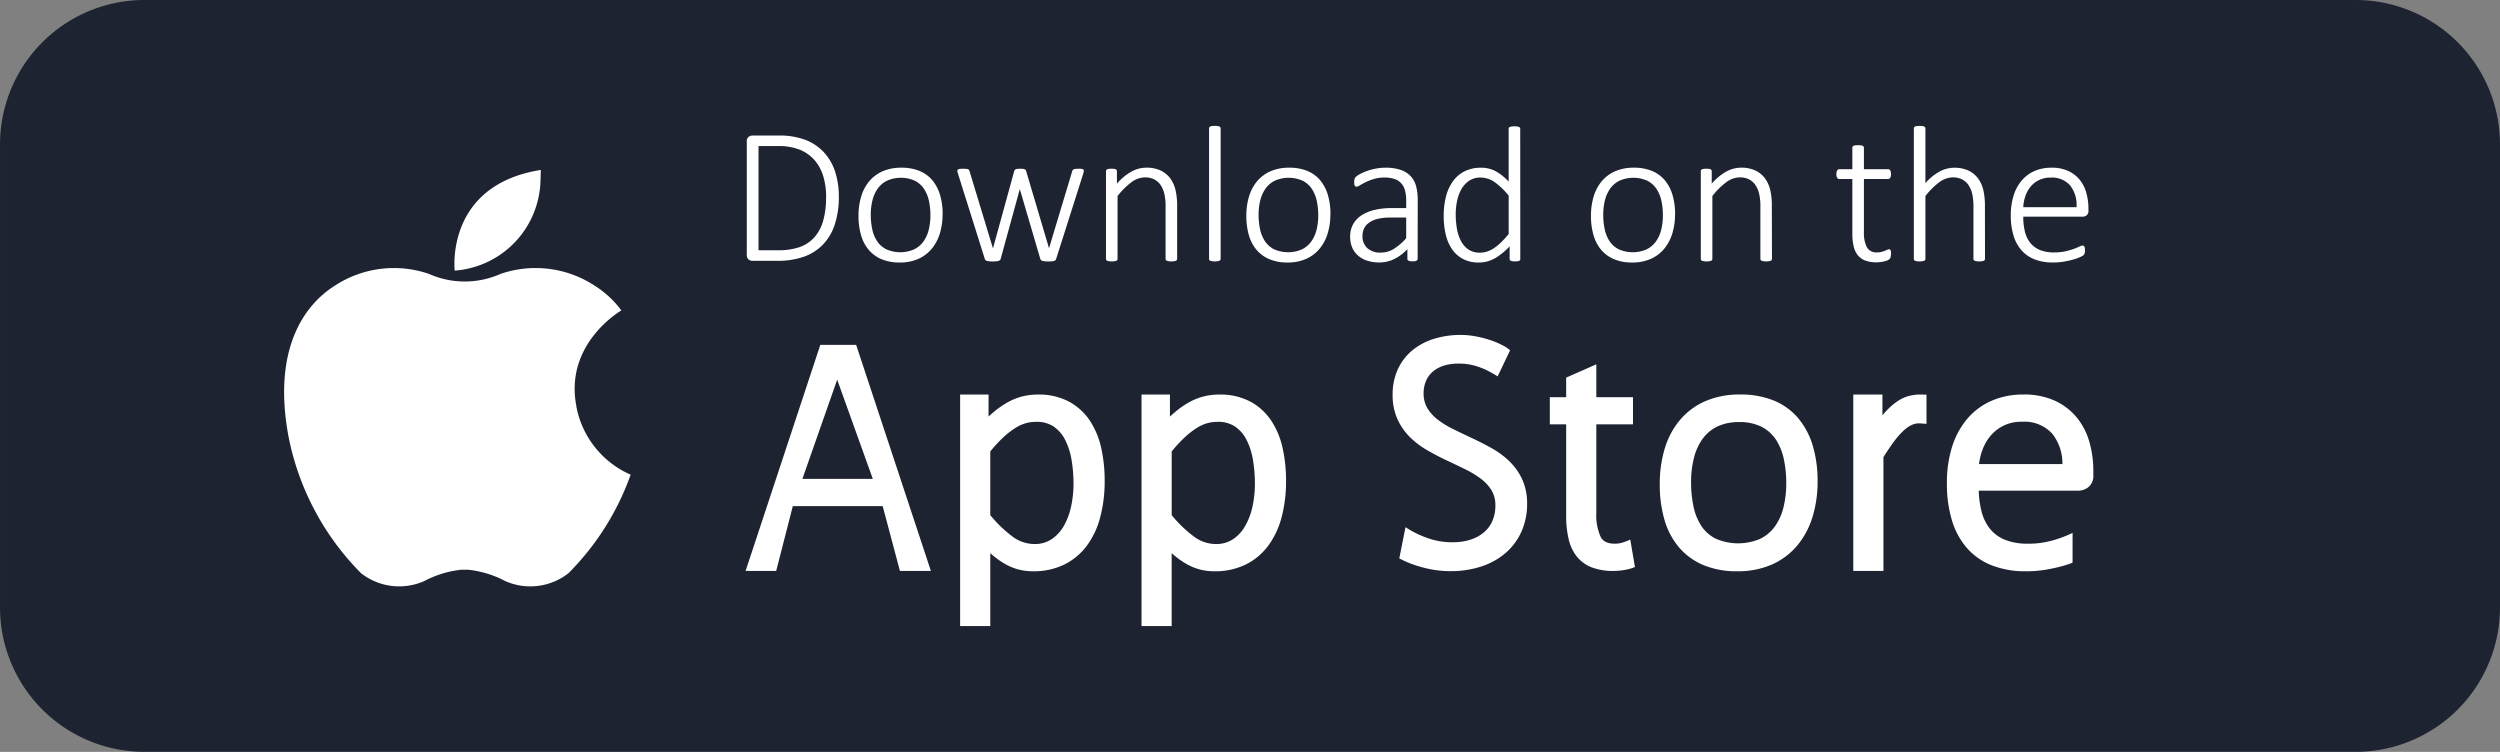
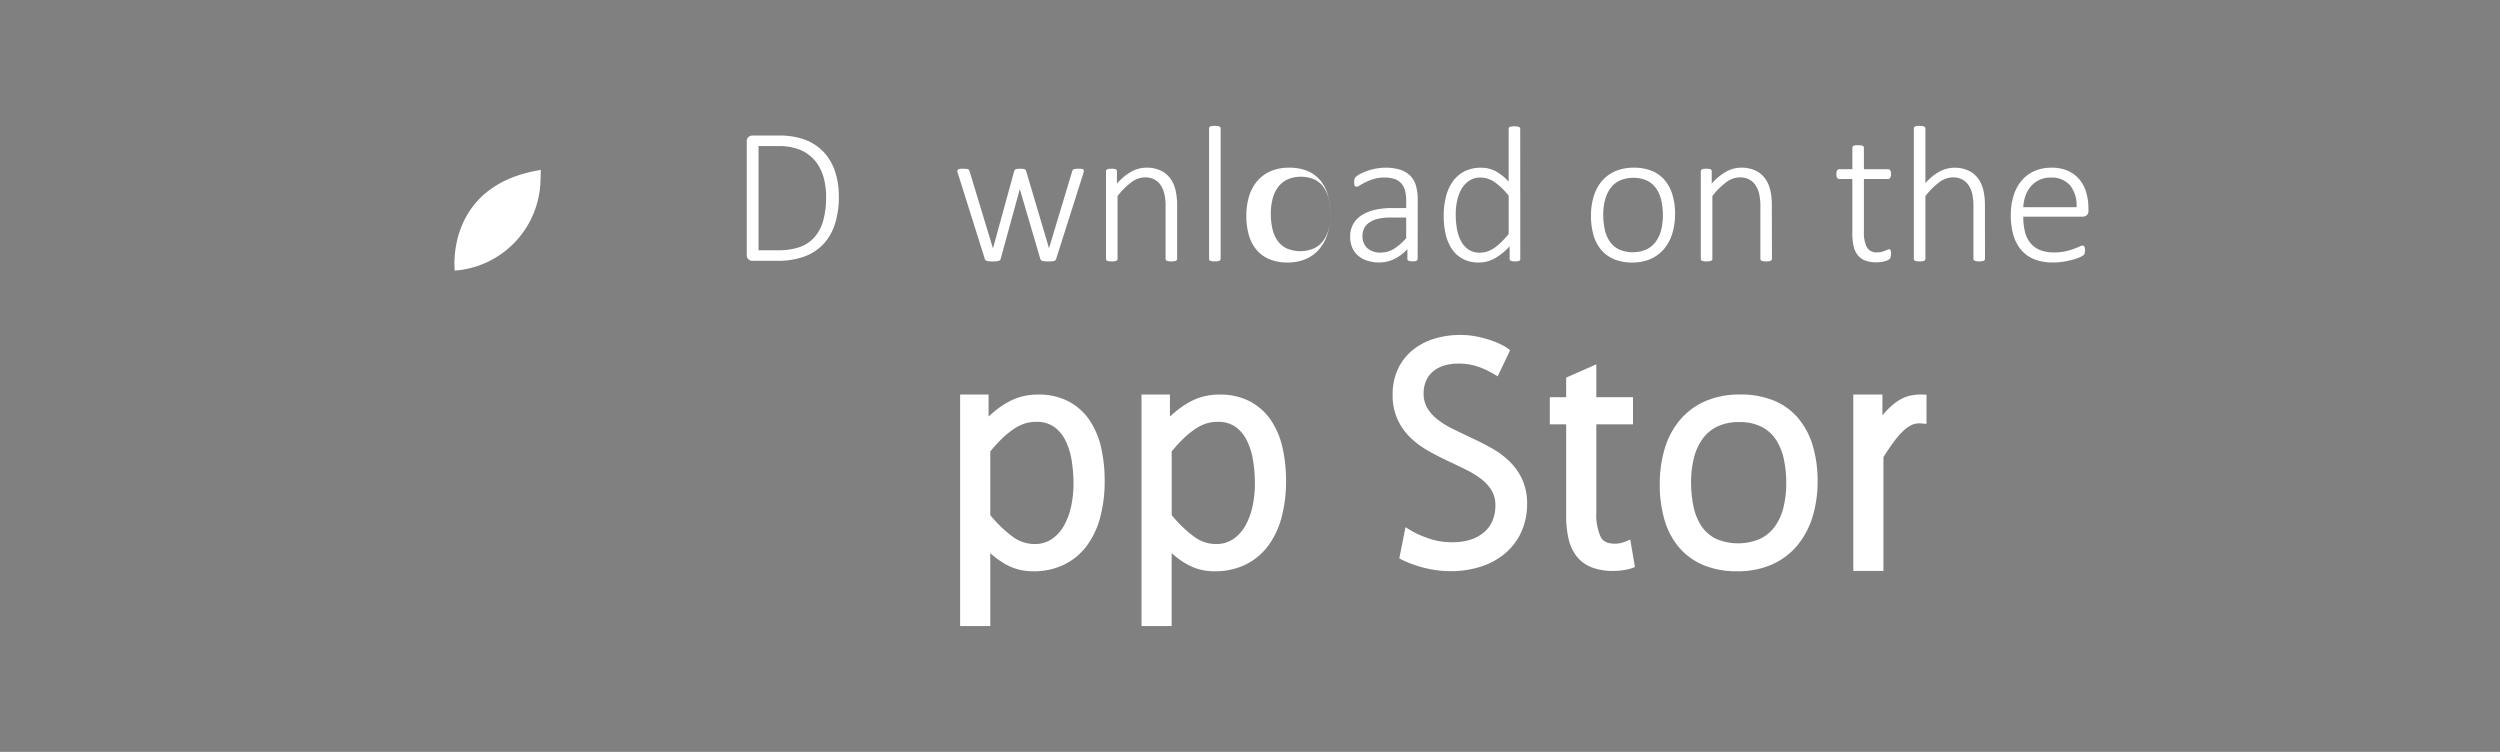
<svg xmlns="http://www.w3.org/2000/svg" width="172.453" height="51.866" viewBox="0 0 172.453 51.866">
  <rect x="0" y="0" width="172.453" height="51.866" fill="#808080" stroke="none" />
  <g id="Groupe_293" data-name="Groupe 293" transform="translate(-400 -839.283)">
-     <path id="Tracé_106" data-name="Tracé 106" d="M162.49,0H9.962A9.963,9.963,0,0,0,0,9.962V41.9a9.963,9.963,0,0,0,9.963,9.962H162.49a9.962,9.962,0,0,0,9.962-9.962V9.962A9.962,9.962,0,0,0,162.49,0" transform="translate(400.001 839.283)" fill="#1d2331" />
-     <path id="Tracé_107" data-name="Tracé 107" d="M39.762,28.04c-.831-4.217,2.837-6.469,3.1-6.627a6.9,6.9,0,0,0-1.874-1.728,7.436,7.436,0,0,0-6.451-.794l-.048.02a6.073,6.073,0,0,1-4.862,0l-.047-.02a7.436,7.436,0,0,0-6.451.794c-2.192,1.366-4.321,4.449-3.241,10.359a18.373,18.373,0,0,0,5.021,9.5,4.267,4.267,0,0,0,4.353.54,7.074,7.074,0,0,1,2.565-.784c.154,0,.309,0,.463,0a7.079,7.079,0,0,1,2.565.784,4.267,4.267,0,0,0,4.353-.54,18.28,18.28,0,0,0,4.294-6.8,6.429,6.429,0,0,1-3.745-4.7" transform="translate(400.001 839.283)" fill="#fff" />
    <path id="Tracé_108" data-name="Tracé 108" d="M31.366,18.667s-.694-5.89,5.941-6.945l-.026.791a6.387,6.387,0,0,1-5.915,6.154" transform="translate(400.001 839.283)" fill="#fff" />
    <path id="Tracé_109" data-name="Tracé 109" d="M57.864,13.543a6.122,6.122,0,0,1-.274,1.92,3.624,3.624,0,0,1-.808,1.393,3.4,3.4,0,0,1-1.319.848,5.452,5.452,0,0,1-1.874.288h-1.7a.43.43,0,0,1-.248-.09.384.384,0,0,1-.127-.331v-7.8a.381.381,0,0,1,.127-.331.43.43,0,0,1,.248-.09H53.7a5.054,5.054,0,0,1,1.86.3,3.424,3.424,0,0,1,1.269.851,3.622,3.622,0,0,1,.772,1.323,5.373,5.373,0,0,1,.26,1.72m-.875.04a4.914,4.914,0,0,0-.19-1.4,3.013,3.013,0,0,0-.588-1.113,2.718,2.718,0,0,0-1.006-.731,3.909,3.909,0,0,0-1.549-.264h-1.33v7.188h1.336a4.506,4.506,0,0,0,1.493-.217,2.44,2.44,0,0,0,1.019-.672,2.927,2.927,0,0,0,.611-1.145,5.862,5.862,0,0,0,.2-1.647" transform="translate(400.001 839.283)" fill="#fff" />
-     <path id="Tracé_110" data-name="Tracé 110" d="M65.019,14.773a4.526,4.526,0,0,1-.188,1.329,3.019,3.019,0,0,1-.558,1.055,2.536,2.536,0,0,1-.925.7,3.1,3.1,0,0,1-1.29.251,3.179,3.179,0,0,1-1.239-.224,2.35,2.35,0,0,1-.888-.641,2.743,2.743,0,0,1-.534-1.012,4.708,4.708,0,0,1-.177-1.343,4.591,4.591,0,0,1,.183-1.329,2.966,2.966,0,0,1,.555-1.052,2.524,2.524,0,0,1,.925-.692,3.168,3.168,0,0,1,1.3-.247,3.213,3.213,0,0,1,1.239.221,2.286,2.286,0,0,1,.885.638,2.8,2.8,0,0,1,.535,1.012,4.6,4.6,0,0,1,.181,1.336m-.843.073a4.6,4.6,0,0,0-.1-.982,2.432,2.432,0,0,0-.333-.825,1.7,1.7,0,0,0-.629-.568,2.376,2.376,0,0,0-1.917-.016,1.724,1.724,0,0,0-.645.537,2.384,2.384,0,0,0-.371.812,4.052,4.052,0,0,0-.119,1.009,4.816,4.816,0,0,0,.1.992,2.42,2.42,0,0,0,.334.825,1.672,1.672,0,0,0,.628.561,2.392,2.392,0,0,0,1.917.013,1.735,1.735,0,0,0,.645-.534,2.333,2.333,0,0,0,.371-.809,4.071,4.071,0,0,0,.12-1.015" transform="translate(400.001 839.283)" fill="#fff" />
    <path id="Tracé_111" data-name="Tracé 111" d="M74.757,11.8a.332.332,0,0,1-.01.077c-.007.029-.014.061-.023.1l-1.871,5.885a.166.166,0,0,1-.05.086.251.251,0,0,1-.1.054.692.692,0,0,1-.157.027c-.064,0-.141.006-.23.006a2.375,2.375,0,0,1-.241-.01.745.745,0,0,1-.163-.03.255.255,0,0,1-.1-.053.167.167,0,0,1-.051-.08l-1.4-4.77-.014-.053-.013.053-1.309,4.77a.159.159,0,0,1-.054.086.276.276,0,0,1-.11.054.9.9,0,0,1-.17.027c-.067,0-.143.006-.227.006a2.109,2.109,0,0,1-.228-.01.743.743,0,0,1-.157-.03.23.23,0,0,1-.1-.053.176.176,0,0,1-.047-.08L66.08,11.974a.444.444,0,0,1-.03-.094.369.369,0,0,1-.01-.08.146.146,0,0,1,.02-.08.119.119,0,0,1,.067-.05.527.527,0,0,1,.12-.024q.073-.006.18-.006a1.98,1.98,0,0,1,.227.01.416.416,0,0,1,.131.03.134.134,0,0,1,.063.053.31.31,0,0,1,.033.08l1.6,5.277.013.047.014-.047,1.449-5.277a.257.257,0,0,1,.037-.08.157.157,0,0,1,.067-.053.387.387,0,0,1,.12-.03,1.516,1.516,0,0,1,.2-.01,1.372,1.372,0,0,1,.187.01.419.419,0,0,1,.12.03.136.136,0,0,1,.067.053.31.31,0,0,1,.033.08l1.564,5.277.013.047.007-.047,1.589-5.277a.282.282,0,0,1,.037-.08.161.161,0,0,1,.07-.053.446.446,0,0,1,.131-.03,1.815,1.815,0,0,1,.217-.01c.071,0,.129,0,.173.006a.332.332,0,0,1,.107.027.107.107,0,0,1,.054.05.19.19,0,0,1,.013.077" transform="translate(400.001 839.283)" fill="#fff" />
    <path id="Tracé_112" data-name="Tracé 112" d="M81.2,17.858a.14.14,0,0,1-.02.073.135.135,0,0,1-.063.054.537.537,0,0,1-.121.033,1.111,1.111,0,0,1-.19.014,1.167,1.167,0,0,1-.2-.014.527.527,0,0,1-.12-.033.133.133,0,0,1-.064-.054.14.14,0,0,1-.02-.073V14.271a3.905,3.905,0,0,0-.087-.912,1.8,1.8,0,0,0-.26-.6,1.194,1.194,0,0,0-.444-.388,1.388,1.388,0,0,0-.632-.136,1.589,1.589,0,0,0-.922.327,5.006,5.006,0,0,0-.968.962v4.335a.14.14,0,0,1-.02.073.138.138,0,0,1-.064.054.527.527,0,0,1-.12.033,1.167,1.167,0,0,1-.2.014,1.111,1.111,0,0,1-.19-.014.587.587,0,0,1-.124-.033.115.115,0,0,1-.063-.054.16.16,0,0,1-.017-.073V11.813a.165.165,0,0,1,.017-.074.137.137,0,0,1,.063-.057.409.409,0,0,1,.117-.033,1.306,1.306,0,0,1,.184-.01,1.382,1.382,0,0,1,.187.01.324.324,0,0,1,.113.033.142.142,0,0,1,.057.057.164.164,0,0,1,.017.074v.855a3.73,3.73,0,0,1,1.022-.842,2.139,2.139,0,0,1,1-.26,2.254,2.254,0,0,1,1,.2,1.772,1.772,0,0,1,.658.541,2.209,2.209,0,0,1,.361.8A4.734,4.734,0,0,1,81.2,14.2Z" transform="translate(400.001 839.283)" fill="#fff" />
    <path id="Tracé_113" data-name="Tracé 113" d="M84.2,17.858a.14.14,0,0,1-.02.073.133.133,0,0,1-.064.054.512.512,0,0,1-.12.033,1.167,1.167,0,0,1-.2.014,1.111,1.111,0,0,1-.19-.014.6.6,0,0,1-.124-.033.115.115,0,0,1-.063-.054.16.16,0,0,1-.017-.073v-9a.164.164,0,0,1,.017-.074.137.137,0,0,1,.063-.057.424.424,0,0,1,.124-.033,1.441,1.441,0,0,1,.19-.01,1.516,1.516,0,0,1,.2.01.371.371,0,0,1,.12.033.164.164,0,0,1,.064.057.144.144,0,0,1,.02.074Z" transform="translate(400.001 839.283)" fill="#fff" />
-     <path id="Tracé_114" data-name="Tracé 114" d="M91.771,14.773a4.527,4.527,0,0,1-.187,1.329,3.035,3.035,0,0,1-.558,1.055,2.536,2.536,0,0,1-.925.7,3.109,3.109,0,0,1-1.29.251,3.175,3.175,0,0,1-1.239-.224,2.35,2.35,0,0,1-.888-.641,2.743,2.743,0,0,1-.534-1.012,4.707,4.707,0,0,1-.177-1.343,4.591,4.591,0,0,1,.183-1.329,2.966,2.966,0,0,1,.555-1.052,2.524,2.524,0,0,1,.925-.692,3.168,3.168,0,0,1,1.3-.247,3.213,3.213,0,0,1,1.239.221,2.286,2.286,0,0,1,.885.638,2.787,2.787,0,0,1,.534,1.012,4.564,4.564,0,0,1,.181,1.336m-.842.073a4.665,4.665,0,0,0-.1-.982,2.413,2.413,0,0,0-.334-.825,1.69,1.69,0,0,0-.628-.568,2.376,2.376,0,0,0-1.917-.016,1.724,1.724,0,0,0-.645.537,2.384,2.384,0,0,0-.371.812,4.051,4.051,0,0,0-.12,1.009,4.815,4.815,0,0,0,.1.992,2.4,2.4,0,0,0,.334.825,1.672,1.672,0,0,0,.628.561,2.392,2.392,0,0,0,1.917.013,1.735,1.735,0,0,0,.645-.534,2.333,2.333,0,0,0,.371-.809,4.071,4.071,0,0,0,.12-1.015" transform="translate(400.001 839.283)" fill="#fff" />
+     <path id="Tracé_114" data-name="Tracé 114" d="M91.771,14.773a4.527,4.527,0,0,1-.187,1.329,3.035,3.035,0,0,1-.558,1.055,2.536,2.536,0,0,1-.925.7,3.109,3.109,0,0,1-1.29.251,3.175,3.175,0,0,1-1.239-.224,2.35,2.35,0,0,1-.888-.641,2.743,2.743,0,0,1-.534-1.012,4.707,4.707,0,0,1-.177-1.343,4.591,4.591,0,0,1,.183-1.329,2.966,2.966,0,0,1,.555-1.052,2.524,2.524,0,0,1,.925-.692,3.168,3.168,0,0,1,1.3-.247,3.213,3.213,0,0,1,1.239.221,2.286,2.286,0,0,1,.885.638,2.787,2.787,0,0,1,.534,1.012,4.564,4.564,0,0,1,.181,1.336a4.665,4.665,0,0,0-.1-.982,2.413,2.413,0,0,0-.334-.825,1.69,1.69,0,0,0-.628-.568,2.376,2.376,0,0,0-1.917-.016,1.724,1.724,0,0,0-.645.537,2.384,2.384,0,0,0-.371.812,4.051,4.051,0,0,0-.12,1.009,4.815,4.815,0,0,0,.1.992,2.4,2.4,0,0,0,.334.825,1.672,1.672,0,0,0,.628.561,2.392,2.392,0,0,0,1.917.013,1.735,1.735,0,0,0,.645-.534,2.333,2.333,0,0,0,.371-.809,4.071,4.071,0,0,0,.12-1.015" transform="translate(400.001 839.283)" fill="#fff" />
    <path id="Tracé_115" data-name="Tracé 115" d="M97.79,17.858a.129.129,0,0,1-.044.1.264.264,0,0,1-.113.053.862.862,0,0,1-.19.017.971.971,0,0,1-.194-.017.28.28,0,0,1-.124-.053.129.129,0,0,1-.043-.1v-.674a3.04,3.04,0,0,1-.9.681,2.288,2.288,0,0,1-1.018.24,2.747,2.747,0,0,1-.852-.123,1.808,1.808,0,0,1-.638-.354,1.557,1.557,0,0,1-.4-.558,1.856,1.856,0,0,1-.14-.735,1.756,1.756,0,0,1,.207-.871,1.735,1.735,0,0,1,.588-.618,2.835,2.835,0,0,1,.915-.371,5.308,5.308,0,0,1,1.189-.124H97V13.83a2.654,2.654,0,0,0-.08-.684,1.192,1.192,0,0,0-.261-.5,1.1,1.1,0,0,0-.467-.3,2.173,2.173,0,0,0-.7-.1,2.476,2.476,0,0,0-.721.1,3.6,3.6,0,0,0-.561.217c-.161.08-.293.153-.4.217a.526.526,0,0,1-.223.1.2.2,0,0,1-.074-.013.128.128,0,0,1-.057-.05.28.28,0,0,1-.033-.094.768.768,0,0,1-.01-.137,1.027,1.027,0,0,1,.02-.224.368.368,0,0,1,.1-.167,1.359,1.359,0,0,1,.3-.2,3.637,3.637,0,0,1,.491-.21,4.042,4.042,0,0,1,.6-.157,3.468,3.468,0,0,1,.641-.06,3.194,3.194,0,0,1,1.049.15,1.7,1.7,0,0,1,.691.431,1.614,1.614,0,0,1,.377.691,3.493,3.493,0,0,1,.114.932ZM97,15.006h-1.1a3.62,3.62,0,0,0-.842.087,1.763,1.763,0,0,0-.6.254,1.075,1.075,0,0,0-.357.4,1.179,1.179,0,0,0-.117.535,1.091,1.091,0,0,0,.33.832,1.31,1.31,0,0,0,.932.31,1.7,1.7,0,0,0,.885-.244A3.936,3.936,0,0,0,97,16.429Z" transform="translate(400.001 839.283)" fill="#fff" />
    <path id="Tracé_116" data-name="Tracé 116" d="M104.87,17.858a.178.178,0,0,1-.017.08.123.123,0,0,1-.06.054.444.444,0,0,1-.11.03,1.267,1.267,0,0,1-.167.01,1.414,1.414,0,0,1-.177-.01.444.444,0,0,1-.114-.03.163.163,0,0,1-.066-.054.133.133,0,0,1-.024-.08V16.99a4.28,4.28,0,0,1-1,.818,2.205,2.205,0,0,1-1.122.3,2.273,2.273,0,0,1-1.116-.254,2.111,2.111,0,0,1-.751-.688,3.017,3.017,0,0,1-.425-1.018,5.559,5.559,0,0,1-.133-1.24,5.287,5.287,0,0,1,.167-1.386,3.05,3.05,0,0,1,.494-1.052,2.219,2.219,0,0,1,.808-.668,2.524,2.524,0,0,1,1.116-.233,2.091,2.091,0,0,1,1,.243,3.523,3.523,0,0,1,.895.718V8.887a.168.168,0,0,1,.017-.074.117.117,0,0,1,.063-.053.546.546,0,0,1,.124-.033,1.111,1.111,0,0,1,.19-.014,1.167,1.167,0,0,1,.2.014.48.48,0,0,1,.12.033.137.137,0,0,1,.064.053.147.147,0,0,1,.02.074Zm-.8-4.362a4.961,4.961,0,0,0-.965-.929,1.692,1.692,0,0,0-.972-.32,1.377,1.377,0,0,0-.788.22,1.719,1.719,0,0,0-.535.581,2.737,2.737,0,0,0-.3.815,4.515,4.515,0,0,0-.094.922,5.885,5.885,0,0,0,.08.975,2.844,2.844,0,0,0,.274.845,1.63,1.63,0,0,0,.514.6,1.37,1.37,0,0,0,.8.224,1.676,1.676,0,0,0,.468-.067,1.866,1.866,0,0,0,.467-.22,3.384,3.384,0,0,0,.5-.4,6.51,6.51,0,0,0,.551-.6Z" transform="translate(400.001 839.283)" fill="#fff" />
    <path id="Tracé_117" data-name="Tracé 117" d="M115.545,14.773a4.527,4.527,0,0,1-.187,1.329,3.036,3.036,0,0,1-.558,1.055,2.536,2.536,0,0,1-.925.7,3.109,3.109,0,0,1-1.29.251,3.175,3.175,0,0,1-1.239-.224,2.35,2.35,0,0,1-.888-.641,2.743,2.743,0,0,1-.534-1.012,4.707,4.707,0,0,1-.177-1.343,4.591,4.591,0,0,1,.183-1.329,2.966,2.966,0,0,1,.555-1.052,2.524,2.524,0,0,1,.925-.692,3.168,3.168,0,0,1,1.3-.247,3.213,3.213,0,0,1,1.239.221,2.286,2.286,0,0,1,.885.638,2.787,2.787,0,0,1,.534,1.012,4.564,4.564,0,0,1,.181,1.336m-.842.073a4.665,4.665,0,0,0-.1-.982,2.413,2.413,0,0,0-.334-.825,1.69,1.69,0,0,0-.628-.568,2.376,2.376,0,0,0-1.917-.016,1.724,1.724,0,0,0-.645.537,2.384,2.384,0,0,0-.371.812,4.051,4.051,0,0,0-.12,1.009,4.815,4.815,0,0,0,.1.992,2.4,2.4,0,0,0,.334.825,1.672,1.672,0,0,0,.628.561,2.392,2.392,0,0,0,1.917.013,1.735,1.735,0,0,0,.645-.534,2.333,2.333,0,0,0,.371-.809,4.071,4.071,0,0,0,.12-1.015" transform="translate(400.001 839.283)" fill="#fff" />
    <path id="Tracé_118" data-name="Tracé 118" d="M122.231,17.858a.14.14,0,0,1-.02.073.135.135,0,0,1-.063.054.537.537,0,0,1-.121.033,1.111,1.111,0,0,1-.19.014,1.167,1.167,0,0,1-.2-.014.527.527,0,0,1-.12-.033.133.133,0,0,1-.064-.054.14.14,0,0,1-.02-.073V14.271a3.905,3.905,0,0,0-.087-.912,1.8,1.8,0,0,0-.26-.6,1.194,1.194,0,0,0-.444-.388,1.388,1.388,0,0,0-.632-.136,1.589,1.589,0,0,0-.922.327,5.006,5.006,0,0,0-.968.962v4.335a.14.14,0,0,1-.02.073.138.138,0,0,1-.064.054.527.527,0,0,1-.12.033,1.167,1.167,0,0,1-.2.014,1.111,1.111,0,0,1-.19-.014.587.587,0,0,1-.124-.033.115.115,0,0,1-.063-.054.16.16,0,0,1-.017-.073V11.813a.164.164,0,0,1,.017-.074.137.137,0,0,1,.063-.057.409.409,0,0,1,.117-.033,1.305,1.305,0,0,1,.184-.01,1.382,1.382,0,0,1,.187.01.325.325,0,0,1,.113.033.142.142,0,0,1,.057.057.164.164,0,0,1,.017.074v.855a3.73,3.73,0,0,1,1.022-.842,2.139,2.139,0,0,1,.995-.26,2.254,2.254,0,0,1,1,.2,1.771,1.771,0,0,1,.658.541,2.209,2.209,0,0,1,.361.8,4.734,4.734,0,0,1,.11,1.095Z" transform="translate(400.001 839.283)" fill="#fff" />
    <path id="Tracé_119" data-name="Tracé 119" d="M130.441,17.5a.927.927,0,0,1-.023.227.3.3,0,0,1-.074.137.491.491,0,0,1-.147.094,1.228,1.228,0,0,1-.224.073,2.312,2.312,0,0,1-.267.047,2.342,2.342,0,0,1-.274.017,2.135,2.135,0,0,1-.761-.121,1.214,1.214,0,0,1-.515-.364,1.516,1.516,0,0,1-.29-.618,3.8,3.8,0,0,1-.09-.881V12.348h-.9a.167.167,0,0,1-.147-.084.465.465,0,0,1-.053-.25.728.728,0,0,1,.013-.15.327.327,0,0,1,.04-.107.184.184,0,0,1,.063-.064.18.18,0,0,1,.084-.02h.9V10.19a.16.16,0,0,1,.016-.073.139.139,0,0,1,.064-.057.364.364,0,0,1,.123-.033,1.468,1.468,0,0,1,.191-.01,1.517,1.517,0,0,1,.2.01.332.332,0,0,1,.12.033.163.163,0,0,1,.064.057.14.14,0,0,1,.02.073v1.483h1.67a.173.173,0,0,1,.083.02.178.178,0,0,1,.064.064.351.351,0,0,1,.04.107.728.728,0,0,1,.013.15.444.444,0,0,1-.057.25.169.169,0,0,1-.143.084h-1.67V16a2.223,2.223,0,0,0,.2,1.048.743.743,0,0,0,.718.361,1.174,1.174,0,0,0,.29-.033,1.975,1.975,0,0,0,.231-.074c.067-.026.123-.051.17-.073a.3.3,0,0,1,.124-.034.132.132,0,0,1,.06.014.094.094,0,0,1,.043.05.418.418,0,0,1,.027.093.823.823,0,0,1,.01.144" transform="translate(400.001 839.283)" fill="#fff" />
    <path id="Tracé_120" data-name="Tracé 120" d="M136.927,17.858a.14.14,0,0,1-.02.073.135.135,0,0,1-.063.054.537.537,0,0,1-.121.033,1.111,1.111,0,0,1-.19.014,1.167,1.167,0,0,1-.2-.014.527.527,0,0,1-.12-.033.133.133,0,0,1-.064-.054.14.14,0,0,1-.02-.073V14.271a3.9,3.9,0,0,0-.087-.912,1.8,1.8,0,0,0-.26-.6,1.194,1.194,0,0,0-.444-.388,1.388,1.388,0,0,0-.632-.136,1.589,1.589,0,0,0-.922.327,5.006,5.006,0,0,0-.968.962v4.335a.14.14,0,0,1-.02.073.138.138,0,0,1-.064.054.527.527,0,0,1-.12.033,1.167,1.167,0,0,1-.2.014,1.111,1.111,0,0,1-.19-.014.586.586,0,0,1-.124-.033.115.115,0,0,1-.063-.054.16.16,0,0,1-.017-.073v-9a.164.164,0,0,1,.017-.074.137.137,0,0,1,.063-.057.416.416,0,0,1,.124-.033,1.441,1.441,0,0,1,.19-.01,1.517,1.517,0,0,1,.2.01.379.379,0,0,1,.12.033.171.171,0,0,1,.064.057.144.144,0,0,1,.02.074v3.774a3.591,3.591,0,0,1,.988-.805,2.123,2.123,0,0,1,.989-.257,2.254,2.254,0,0,1,1,.2,1.771,1.771,0,0,1,.658.541,2.209,2.209,0,0,1,.361.8,4.734,4.734,0,0,1,.11,1.095Z" transform="translate(400.001 839.283)" fill="#fff" />
    <path id="Tracé_121" data-name="Tracé 121" d="M144.062,14.525a.38.38,0,0,1-.127.33.424.424,0,0,1-.247.091h-4.122a4.337,4.337,0,0,0,.11,1.015,1.993,1.993,0,0,0,.364.778,1.646,1.646,0,0,0,.662.5,2.549,2.549,0,0,0,1,.174,3.516,3.516,0,0,0,.754-.074,4.448,4.448,0,0,0,.578-.164c.163-.06.295-.114.4-.163a.64.64,0,0,1,.224-.074.14.14,0,0,1,.073.02.15.15,0,0,1,.054.064.431.431,0,0,1,.03.11,1.276,1.276,0,0,1,.009.167.444.444,0,0,1-.007.09.451.451,0,0,1-.017.08.188.188,0,0,1-.03.07.311.311,0,0,1-.052.067,1.025,1.025,0,0,1-.207.117,3.154,3.154,0,0,1-.454.167,5.915,5.915,0,0,1-.652.15,4.459,4.459,0,0,1-.8.067,3.412,3.412,0,0,1-1.241-.21,2.349,2.349,0,0,1-.91-.621,2.745,2.745,0,0,1-.558-1.019,4.787,4.787,0,0,1-.19-1.41,4.467,4.467,0,0,1,.2-1.376,2.92,2.92,0,0,1,.565-1.032,2.441,2.441,0,0,1,.884-.648,2.881,2.881,0,0,1,1.153-.223,2.694,2.694,0,0,1,1.162.227,2.211,2.211,0,0,1,.792.611,2.452,2.452,0,0,1,.453.892,3.853,3.853,0,0,1,.145,1.068Zm-.822-.234a2.182,2.182,0,0,0-.441-1.5,1.665,1.665,0,0,0-1.343-.541,1.738,1.738,0,0,0-1.379.621,2.011,2.011,0,0,0-.364.651,2.786,2.786,0,0,0-.147.772Z" transform="translate(400.001 839.283)" fill="#fff" />
    <path id="Tracé_122" data-name="Tracé 122" d="M75.963,30.908a5.612,5.612,0,0,0-.79-1.9A4.035,4.035,0,0,0,73.729,27.7a4.41,4.41,0,0,0-2.126-.483,4.455,4.455,0,0,0-1.082.128,4.156,4.156,0,0,0-1,.4,6.148,6.148,0,0,0-.947.654q-.186.155-.383.333V27.214H66.23V43.186h2.08V38.158c.093.083.185.161.275.233a5.544,5.544,0,0,0,.84.565,3.812,3.812,0,0,0,.887.342,4.067,4.067,0,0,0,.962.11,4.807,4.807,0,0,0,2.113-.452,4.33,4.33,0,0,0,1.562-1.282,5.724,5.724,0,0,0,.939-1.974,9.638,9.638,0,0,0,.312-2.548,10.214,10.214,0,0,0-.237-2.244m-2.076,4.014a4.681,4.681,0,0,1-.5,1.349,2.717,2.717,0,0,1-.842.921,2.073,2.073,0,0,1-1.2.336,2.531,2.531,0,0,1-1.492-.508,8.572,8.572,0,0,1-1.543-1.486V31.143a9.373,9.373,0,0,1,.856-.935A5.963,5.963,0,0,1,70,29.547a2.856,2.856,0,0,1,.74-.348,2.612,2.612,0,0,1,.735-.1,2.088,2.088,0,0,1,1.211.327,2.486,2.486,0,0,1,.786.913,4.712,4.712,0,0,1,.443,1.376,10.005,10.005,0,0,1,.136,1.665,7.5,7.5,0,0,1-.163,1.547" transform="translate(400.001 839.283)" fill="#fff" />
    <path id="Tracé_123" data-name="Tracé 123" d="M88.475,30.908a5.613,5.613,0,0,0-.79-1.9A4.032,4.032,0,0,0,86.242,27.7a4.413,4.413,0,0,0-2.126-.483,4.464,4.464,0,0,0-1.083.128,4.172,4.172,0,0,0-1,.4,6.142,6.142,0,0,0-.946.654q-.187.155-.384.333V27.214H78.742V43.186h2.08V38.158c.094.083.185.161.275.233a5.551,5.551,0,0,0,.841.565,3.788,3.788,0,0,0,.886.342,4.067,4.067,0,0,0,.962.11,4.8,4.8,0,0,0,2.113-.452,4.322,4.322,0,0,0,1.562-1.282A5.743,5.743,0,0,0,88.4,35.7a9.68,9.68,0,0,0,.312-2.548,10.206,10.206,0,0,0-.238-2.244M86.4,34.922a4.681,4.681,0,0,1-.5,1.349,2.7,2.7,0,0,1-.841.921,2.076,2.076,0,0,1-1.2.336,2.528,2.528,0,0,1-1.491-.508,8.574,8.574,0,0,1-1.544-1.486V31.143a9.254,9.254,0,0,1,.857-.935,5.9,5.9,0,0,1,.832-.661,2.861,2.861,0,0,1,.741-.348,2.6,2.6,0,0,1,.734-.1,2.086,2.086,0,0,1,1.211.327,2.477,2.477,0,0,1,.786.913,4.682,4.682,0,0,1,.443,1.376,9.9,9.9,0,0,1,.136,1.665,7.5,7.5,0,0,1-.163,1.547" transform="translate(400.001 839.283)" fill="#fff" />
    <path id="Tracé_124" data-name="Tracé 124" d="M124.04,28.845a4.388,4.388,0,0,0-1.687-1.217,6.019,6.019,0,0,0-2.312-.414,5.929,5.929,0,0,0-2.42.464,4.8,4.8,0,0,0-1.751,1.31,5.557,5.557,0,0,0-1.041,1.972,8.443,8.443,0,0,0-.338,2.439,8.66,8.66,0,0,0,.326,2.46,5.167,5.167,0,0,0,1.008,1.906,4.5,4.5,0,0,0,1.691,1.221,5.947,5.947,0,0,0,2.313.421,5.838,5.838,0,0,0,2.41-.471,4.836,4.836,0,0,0,1.751-1.322,5.721,5.721,0,0,0,1.045-1.975,8.322,8.322,0,0,0,.344-2.44,8.478,8.478,0,0,0-.332-2.451,5.28,5.28,0,0,0-1.007-1.9m-.823,4.483a6.88,6.88,0,0,1-.2,1.7,3.781,3.781,0,0,1-.6,1.306,2.74,2.74,0,0,1-1.011.837,3.88,3.88,0,0,1-3.067-.02,2.609,2.609,0,0,1-.98-.874,3.9,3.9,0,0,1-.539-1.335,8.085,8.085,0,0,1-.169-1.676,6.829,6.829,0,0,1,.2-1.691,3.836,3.836,0,0,1,.6-1.313,2.708,2.708,0,0,1,1.009-.842,3.384,3.384,0,0,1,1.5-.306,3.313,3.313,0,0,1,1.568.331,2.624,2.624,0,0,1,.981.885,3.926,3.926,0,0,1,.54,1.338,7.929,7.929,0,0,1,.169,1.657" transform="translate(400.001 839.283)" fill="#fff" />
-     <path id="Tracé_125" data-name="Tracé 125" d="M59.058,23.791H56.585L51.431,39.384h2.11l1.147-4.469h6.2l1.189,4.469h2.136Zm-3.709,9.244,2.4-6.844,2.458,6.844Z" transform="translate(400.001 839.283)" fill="#fff" />
    <path id="Tracé_126" data-name="Tracé 126" d="M105,33.06a4.2,4.2,0,0,0-.883-1.241,5.9,5.9,0,0,0-1.217-.9c-.432-.242-.879-.471-1.327-.681s-.877-.415-1.3-.622a6.346,6.346,0,0,1-1.088-.663,2.922,2.922,0,0,1-.728-.8,1.978,1.978,0,0,1-.256-1.035,2.152,2.152,0,0,1,.147-.793,1.71,1.71,0,0,1,.429-.636,2.12,2.12,0,0,1,.74-.439,3.231,3.231,0,0,1,1.1-.168,3.948,3.948,0,0,1,1.158.156,5.156,5.156,0,0,1,.894.358c.257.136.472.259.639.367l.86-1.8a2.3,2.3,0,0,0-.541-.355,5.545,5.545,0,0,0-.838-.351,7.652,7.652,0,0,0-.979-.252,5.523,5.523,0,0,0-1.04-.1,6.149,6.149,0,0,0-1.874.274,4.363,4.363,0,0,0-1.5.812,3.7,3.7,0,0,0-.984,1.306,4.14,4.14,0,0,0-.348,1.723,4.036,4.036,0,0,0,.338,1.707,4.22,4.22,0,0,0,.876,1.247,6.012,6.012,0,0,0,1.2.9c.43.246.875.478,1.324.689s.874.414,1.295.621a6.491,6.491,0,0,1,1.078.658,2.894,2.894,0,0,1,.721.794,1.978,1.978,0,0,1,.256,1.035,2.607,2.607,0,0,1-.211,1.077,2.171,2.171,0,0,1-.584.779,2.724,2.724,0,0,1-.921.5,3.936,3.936,0,0,1-1.213.177,4.938,4.938,0,0,1-1.445-.19,7.005,7.005,0,0,1-1.088-.426,6.511,6.511,0,0,1-.737-.424l-.43,2.154a6.611,6.611,0,0,0,.9.4,8.375,8.375,0,0,0,1.2.337,7.046,7.046,0,0,0,1.445.143,6.74,6.74,0,0,0,2.081-.311,4.923,4.923,0,0,0,1.679-.917,4.217,4.217,0,0,0,1.113-1.476,4.678,4.678,0,0,0,.4-1.952A3.971,3.971,0,0,0,105,33.06" transform="translate(400.001 839.283)" fill="#fff" />
    <path id="Tracé_127" data-name="Tracé 127" d="M112.177,37.34a3.217,3.217,0,0,1-.364.116,1.725,1.725,0,0,1-.427.048c-.641,0-.858-.262-.966-.458a3.645,3.645,0,0,1-.305-1.683V29.27h2.53V27.4h-2.53v-2.27l-2.08.916V27.4h-1.128V29.27h1.128v6.281a7.027,7.027,0,0,0,.169,1.632,3.015,3.015,0,0,0,.579,1.224,2.471,2.471,0,0,0,1.047.742,4.089,4.089,0,0,0,1.462.235,4.457,4.457,0,0,0,.522-.032,4.566,4.566,0,0,0,.509-.089,2.61,2.61,0,0,0,.455-.15l-.321-1.894c-.075.036-.169.077-.28.121" transform="translate(400.001 839.283)" fill="#fff" />
    <path id="Tracé_128" data-name="Tracé 128" d="M132.558,27.215h-.086a3.225,3.225,0,0,0-.769.092,2.625,2.625,0,0,0-.793.357,4.543,4.543,0,0,0-.8.692c-.084.089-.17.187-.259.294V27.214h-2.01v12.17h2.08V31.532c.272-.432.524-.8.749-1.1a5.188,5.188,0,0,1,.661-.745,2.169,2.169,0,0,1,.551-.377,1.175,1.175,0,0,1,.486-.106c.048,0,.1,0,.158.006l.365.027V27.224Z" transform="translate(400.001 839.283)" fill="#fff" />
-     <path id="Tracé_129" data-name="Tracé 129" d="M142.968,36.764c-.047.019-.1.041-.151.066-.175.082-.4.175-.679.277a7.443,7.443,0,0,1-.973.275,5.862,5.862,0,0,1-1.255.122,4.188,4.188,0,0,1-1.631-.279,2.557,2.557,0,0,1-1.03-.773,3.224,3.224,0,0,1-.578-1.24,6.88,6.88,0,0,1-.178-1.367H143.4a1.087,1.087,0,0,0,.632-.222.983.983,0,0,0,.367-.859v-.283a7.227,7.227,0,0,0-.266-1.974,4.7,4.7,0,0,0-.862-1.691,4.277,4.277,0,0,0-1.513-1.17,5.118,5.118,0,0,0-2.191-.432,5.424,5.424,0,0,0-2.164.422,4.647,4.647,0,0,0-1.68,1.23,5.546,5.546,0,0,0-1.061,1.935,8.219,8.219,0,0,0-.363,2.527,8.682,8.682,0,0,0,.351,2.583,5.16,5.16,0,0,0,1.053,1.919,4.455,4.455,0,0,0,1.729,1.183,6.354,6.354,0,0,0,2.311.394,8.26,8.26,0,0,0,1.465-.123,11.082,11.082,0,0,0,1.184-.273c.218-.065.408-.129.574-.195Zm-6.241-5.66a3.2,3.2,0,0,1,.579-1.037,2.719,2.719,0,0,1,2.168-.973,2.587,2.587,0,0,1,2.1.833,3.3,3.3,0,0,1,.693,2.085h-5.754a4.538,4.538,0,0,1,.209-.908" transform="translate(400.001 839.283)" fill="#fff" />
  </g>
</svg>